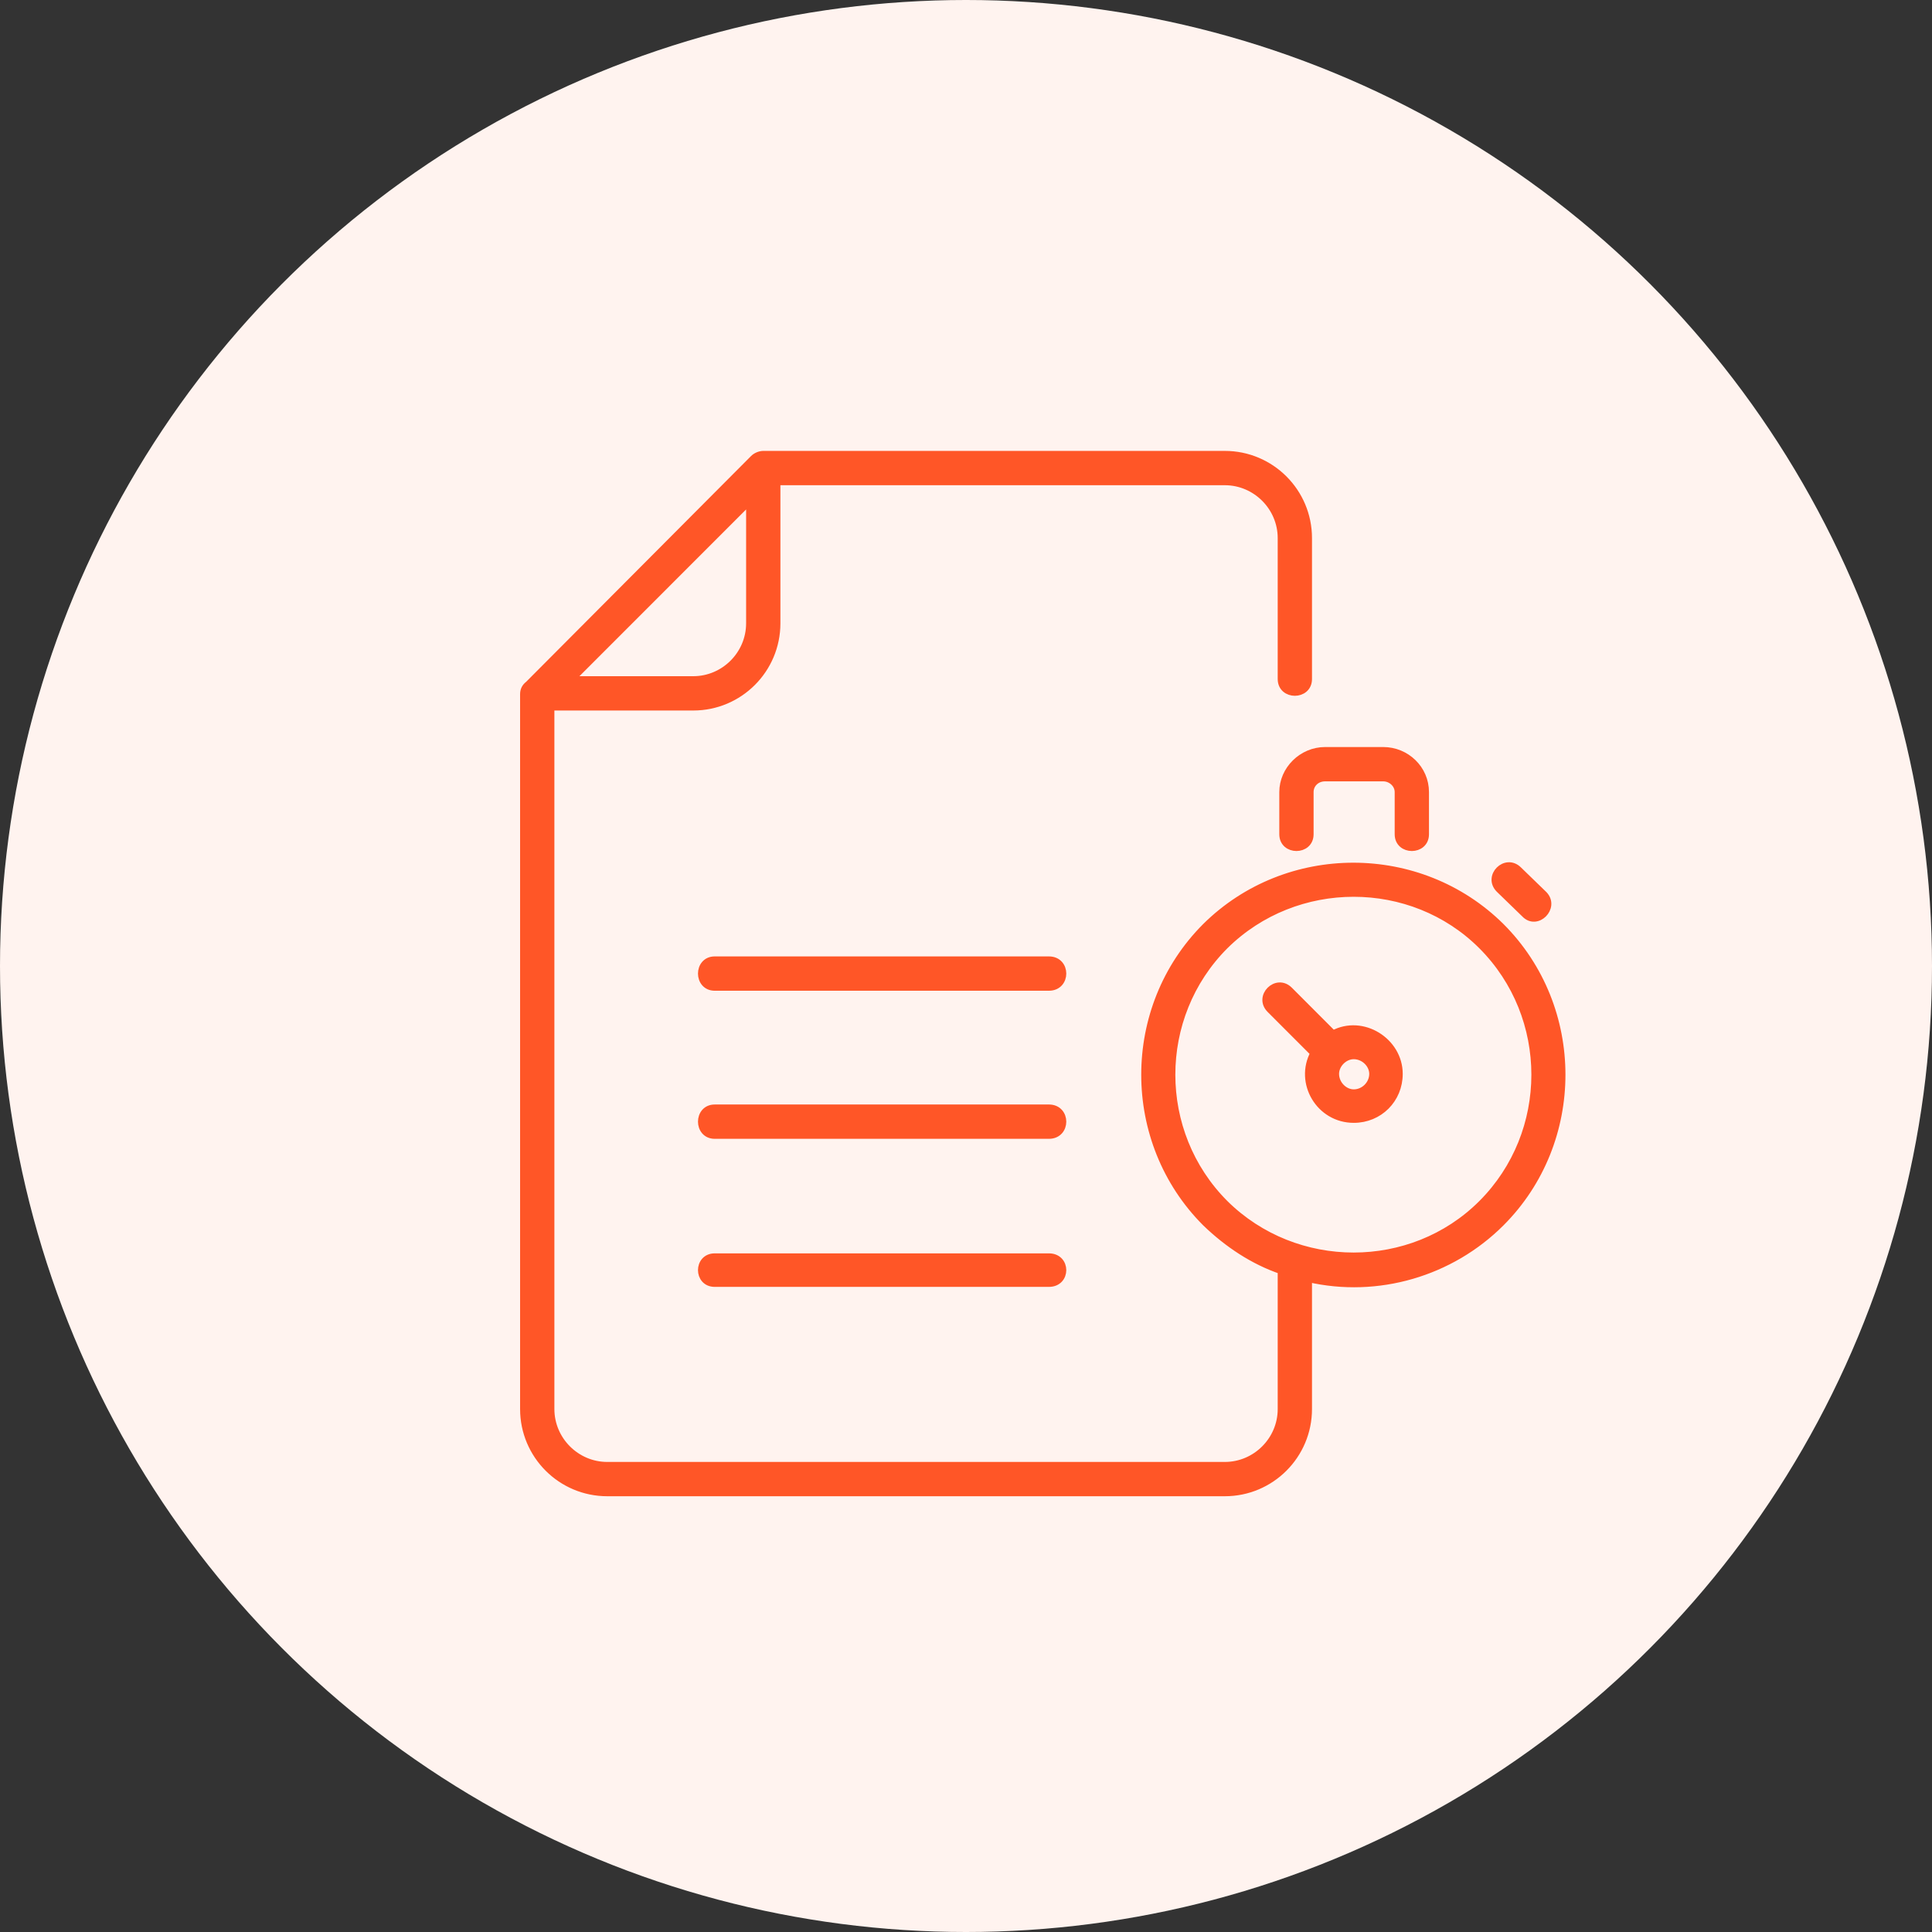
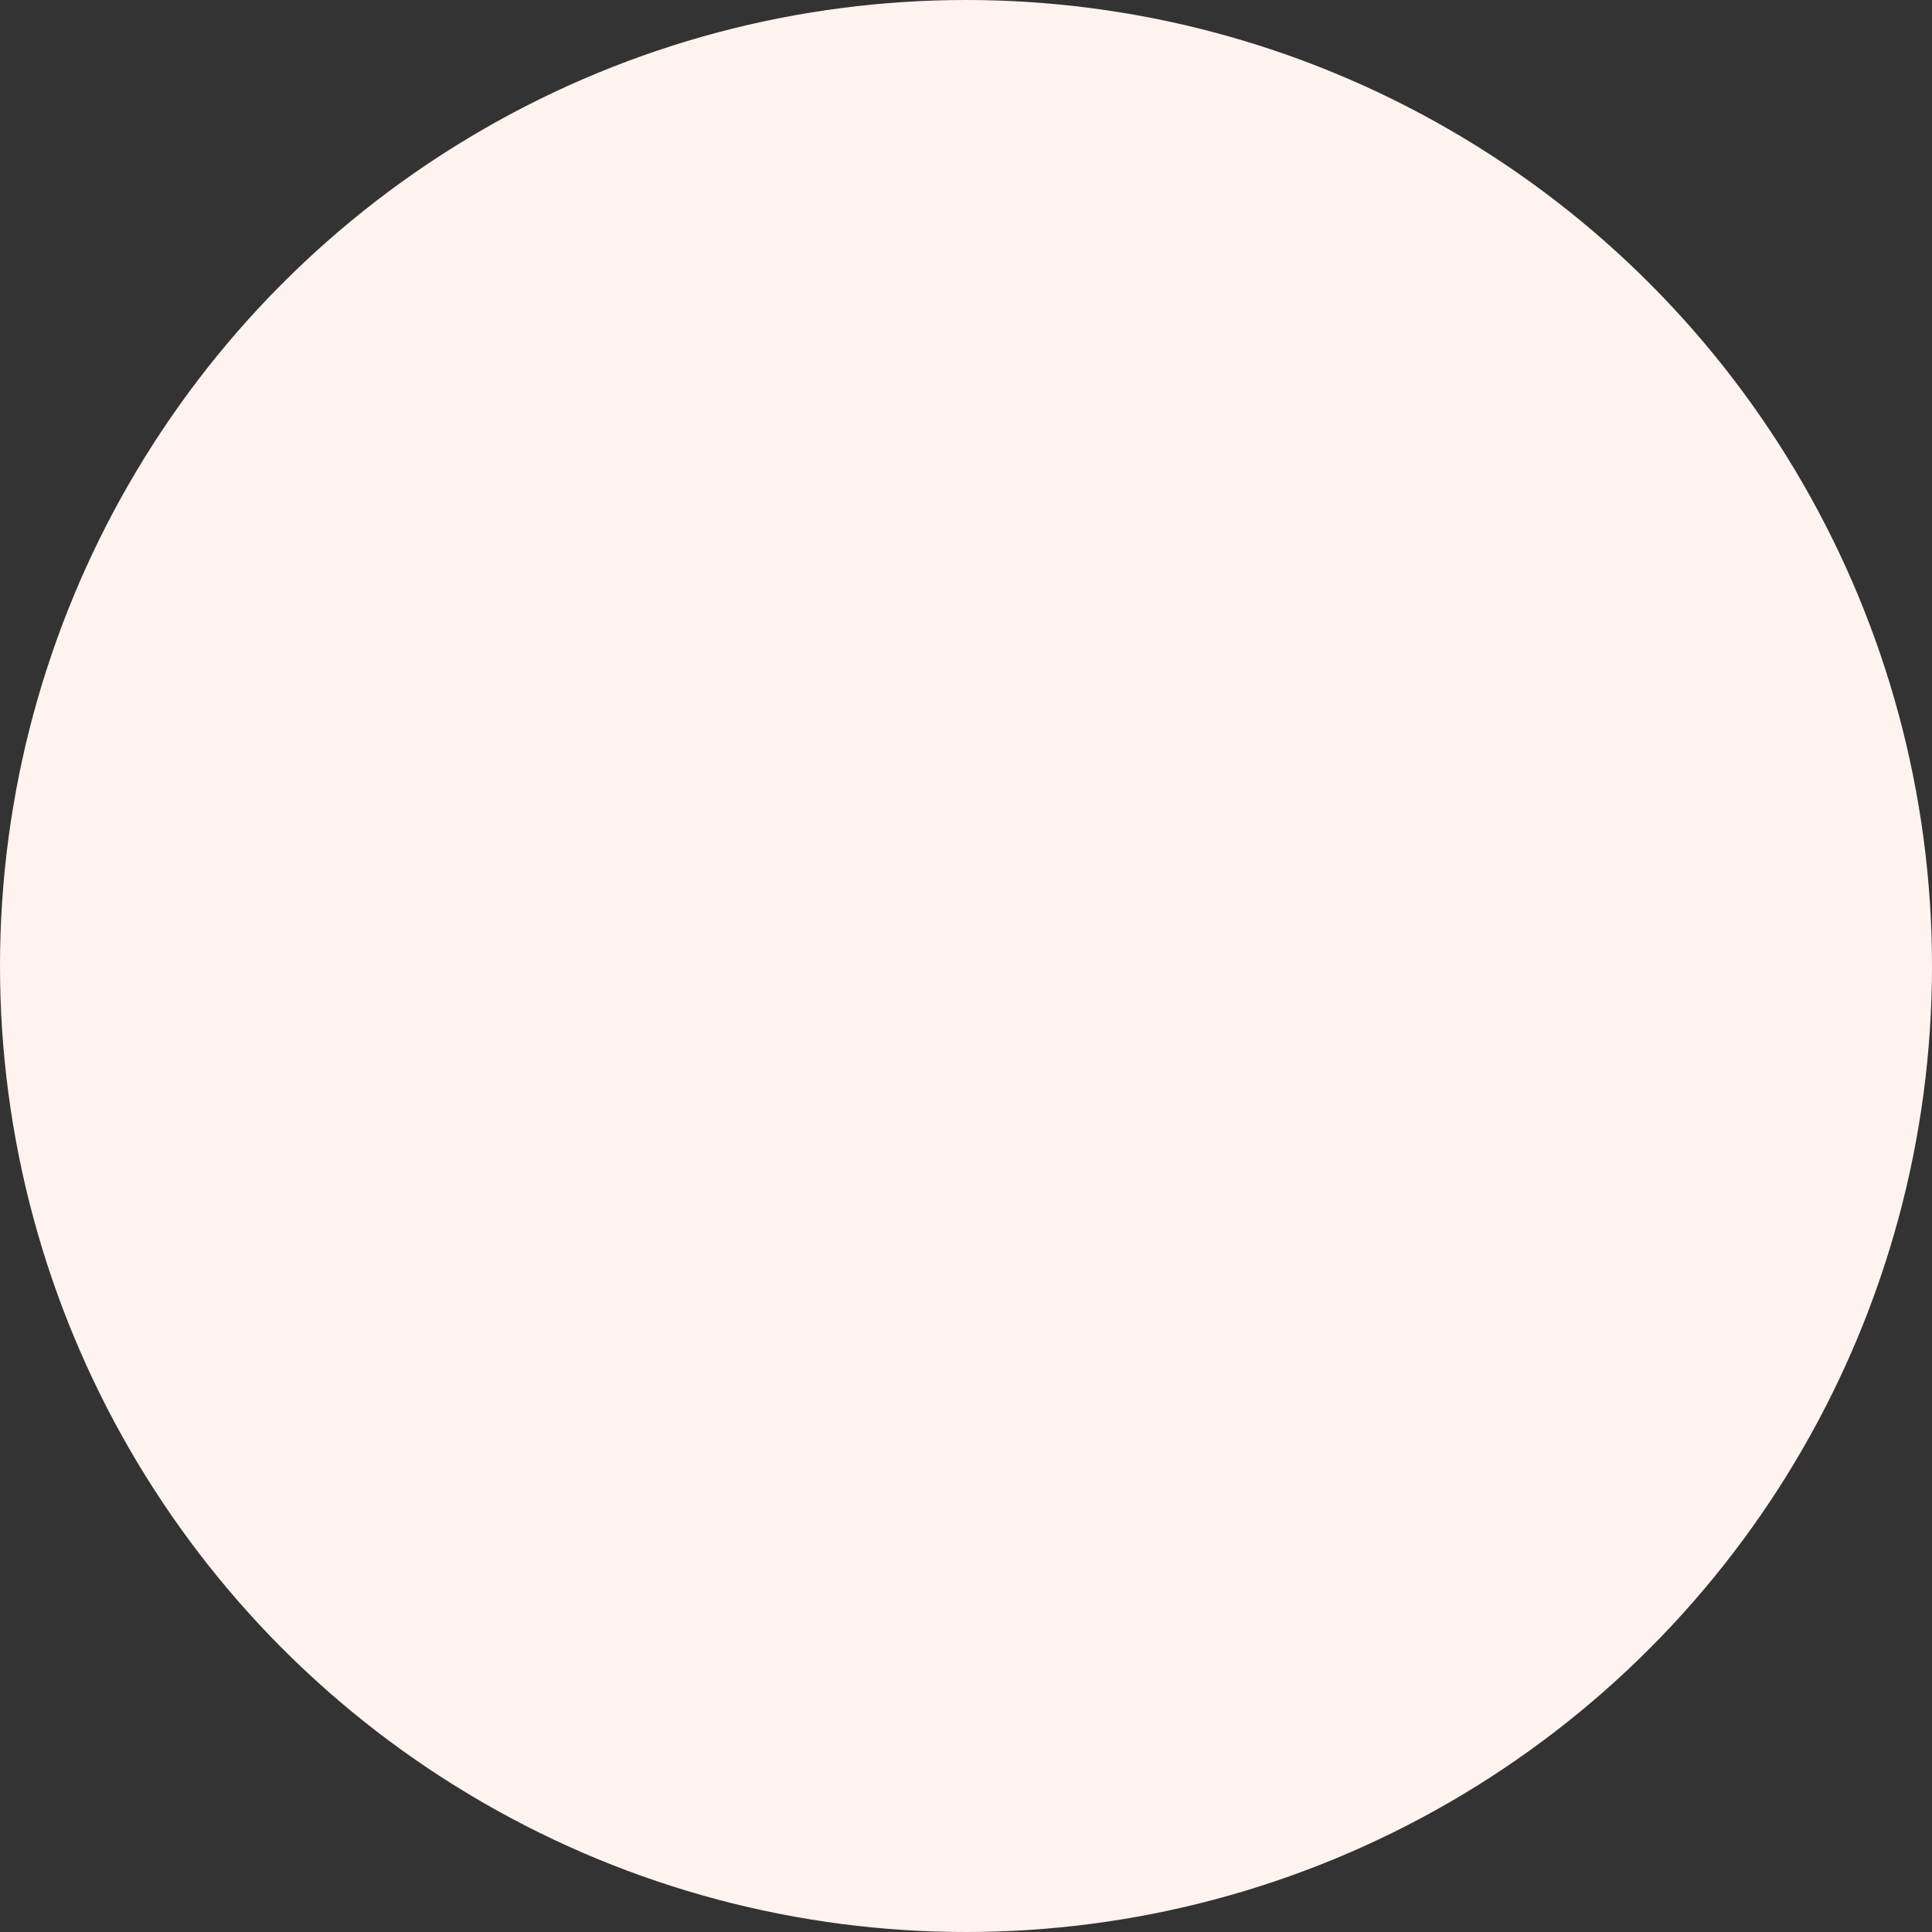
<svg xmlns="http://www.w3.org/2000/svg" width="80" height="80" viewBox="0 0 80 80" fill="none">
  <rect x="0" y="0" width="80" height="80" fill="#333333" stroke="none" />
  <circle cx="40" cy="40" r="40" fill="#FFF3EF" />
-   <path d="M61.361 49.84C64.294 46.906 64.294 42.093 61.361 39.159C58.461 36.259 53.651 36.259 50.718 39.159C47.785 42.093 47.785 46.906 50.718 49.84C53.649 52.74 58.461 52.74 61.361 49.84ZM62.086 36.819C61.558 36.292 62.349 35.5 62.877 36.028L63.931 37.05C64.426 37.577 63.635 38.369 63.14 37.841L62.086 36.819ZM55.199 42.819C56.418 42.16 57.934 43.115 57.934 44.466C57.934 45.521 57.11 46.345 56.056 46.345C54.639 46.345 53.749 44.829 54.408 43.609L52.596 41.796C52.069 41.269 52.859 40.477 53.387 41.005L55.199 42.819ZM55.298 44.467C55.298 44.895 55.66 45.258 56.056 45.258C56.484 45.258 56.847 44.895 56.847 44.467C56.847 44.071 56.484 43.709 56.056 43.709C55.66 43.708 55.298 44.071 55.298 44.467ZM54.177 52.939V58.344C54.177 60.256 52.628 61.806 50.717 61.806L25.146 61.806C23.235 61.806 21.686 60.257 21.686 58.345V28.743C21.686 28.578 21.752 28.446 21.884 28.347L31.209 18.986C31.308 18.887 31.473 18.821 31.605 18.821H50.717C52.628 18.821 54.177 20.37 54.177 22.282V28.117C54.177 28.843 53.057 28.843 53.057 28.117V22.282C53.057 20.997 52.002 19.942 50.717 19.942H32.165V25.809C32.165 27.721 30.616 29.271 28.705 29.271L22.806 29.271V58.346C22.806 59.631 23.861 60.686 25.146 60.686H50.717C52.002 60.686 53.057 59.632 53.057 58.346V52.61C51.903 52.214 50.849 51.522 49.926 50.632C46.566 47.269 46.566 41.732 49.926 38.37C53.287 35.04 58.791 35.04 62.151 38.37C65.512 41.732 65.512 47.27 62.151 50.632C60.075 52.708 57.044 53.598 54.176 52.939L54.177 52.939ZM54.243 34.545C54.243 35.27 53.123 35.27 53.123 34.545V32.798C53.123 31.875 53.914 31.083 54.869 31.083H57.275C58.23 31.083 59.021 31.841 59.021 32.798V34.545C59.021 35.27 57.901 35.27 57.901 34.545V32.798C57.901 32.468 57.605 32.204 57.275 32.204H54.869C54.507 32.204 54.243 32.468 54.243 32.798L54.243 34.545ZM29.595 47.006C28.871 47.006 28.871 45.885 29.595 45.885H43.434C44.192 45.885 44.192 47.006 43.434 47.006H29.595ZM29.595 53.137C28.871 53.137 28.871 52.049 29.595 52.049H43.434C44.192 52.049 44.192 53.137 43.434 53.137H29.595ZM29.595 40.874C28.871 40.874 28.871 39.753 29.595 39.753H43.434C44.192 39.753 44.192 40.874 43.434 40.874H29.595ZM31.045 20.733L23.631 28.15H28.705C29.991 28.15 31.045 27.095 31.045 25.809L31.045 20.733Z" fill="#FF5627" stroke="#FF5627" stroke-width="0.3" />
</svg>